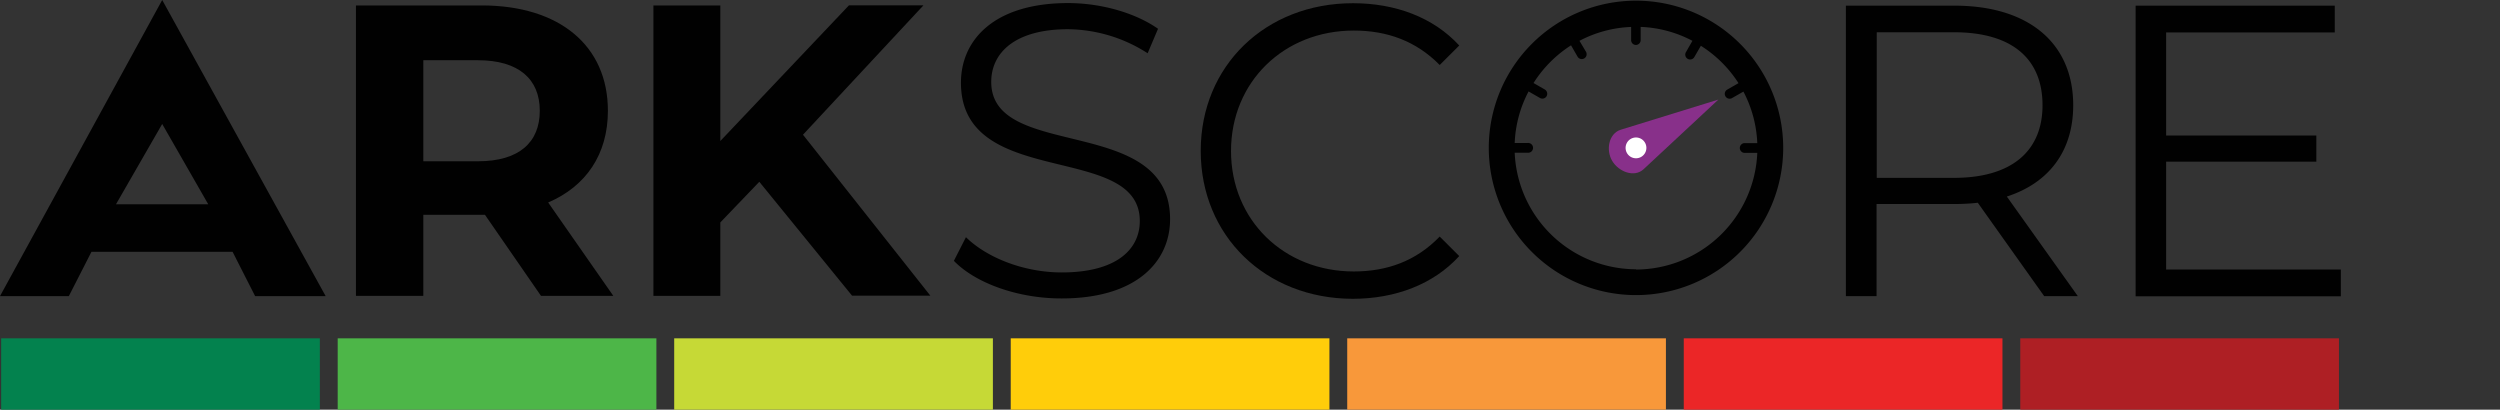
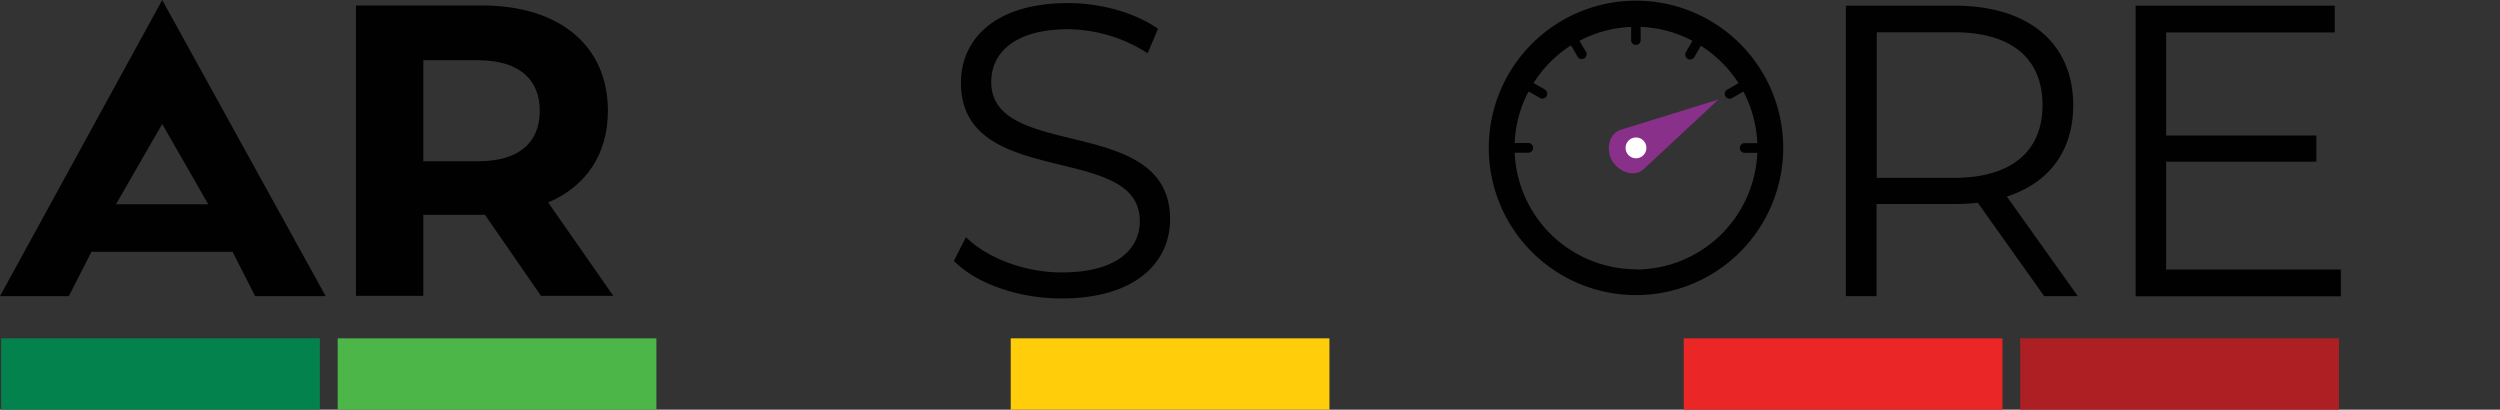
<svg xmlns="http://www.w3.org/2000/svg" id="Layer_1" data-name="Layer 1" viewBox="0 0 560.41 91.84">
  <rect x="0" y="0" width="560.41" height="91.84" fill="#333333" stroke="none" />
  <path d="M213.83,63.32l2.7-5.3c4.65,4.56,12.92,7.9,21.48,7.9,12.19,0,17.49-5.11,17.49-11.53,0-17.85-40.09-6.88-40.09-31,0-9.58,7.44-17.85,24-17.85,7.34,0,15,2.14,20.18,5.76l-2.33,5.49a33.48,33.48,0,0,0-17.85-5.39c-11.91,0-17.21,5.3-17.21,11.81,0,17.85,40.09,7.06,40.09,30.78,0,9.58-7.63,17.76-24.28,17.76C228.25,71.78,218.67,68.34,213.83,63.32Z" transform="translate(0 -4.85)" style="fill:#010101" />
-   <path d="M269.16,38.67c0-19.06,14.51-33.1,34.14-33.1,9.48,0,18,3.16,23.81,9.48l-4.38,4.37c-5.3-5.39-11.81-7.72-19.25-7.72-15.71,0-27.53,11.54-27.53,27s11.82,27,27.53,27c7.44,0,13.95-2.33,19.25-7.82l4.38,4.37c-5.77,6.33-14.33,9.58-23.91,9.58C283.67,71.78,269.16,57.74,269.16,38.67Z" transform="translate(0 -4.85)" style="fill:#010101" />
  <path d="M458.23,71.23,443.35,50.3a45.22,45.22,0,0,1-5.2.28H420.66V71.23h-6.88V6.12h24.37c16.55,0,26.59,8.37,26.59,22.32,0,10.23-5.39,17.4-14.88,20.47l15.91,22.32Zm-.37-42.79C457.86,18,451,12.08,438,12.08h-17.3V44.72H438C451,44.72,457.86,38.67,457.86,28.44Z" transform="translate(0 -4.85)" style="fill:#010101" />
  <path d="M524.73,65.27v6h-46V6.12h44.64v6H485.57V35.23h33.67v5.86H485.57V65.27Z" transform="translate(0 -4.85)" style="fill:#010101" />
  <path d="M52.14,61.3H20.5l-5.07,9.93H0L36.36,4.85h0L73,71.23H57.19ZM46.68,50.64l-10.32-18L26,50.64H46.68Z" transform="translate(0 -4.85)" style="fill:#010101" />
  <path d="M121.27,71.17,108.71,53H94.89V71.17H79.79V6.07H108c17.39,0,28.27,9,28.27,23.62,0,9.77-4.93,16.93-13.39,20.55l14.6,20.93ZM107.13,18.34H94.89V41h12.28C116.38,41,121,36.75,121,29.68s-4.69-11.33-13.9-11.33Z" transform="translate(0 -4.85)" style="fill:#010101" />
-   <path d="M170.21,45.6l-8.74,9.11V71.17h-15V6.07h15V36.46L190.3,6.05H207l-27,29,28.55,36.08H191Z" transform="translate(0 -4.85)" style="fill:#010101" />
  <g id="surface1">
    <path d="M368.41,42.8c-2.06,1.9-5.54.57-7-1.86s-.83-6.12,1.87-7l21.92-6.77Z" transform="translate(0 -4.85)" style="fill:#88308a" />
    <path d="M366.73,5a33,33,0,1,0,33,33A33,33,0,0,0,366.73,5Zm0,60.21a27.27,27.27,0,0,1-27.19-26.12h2.91a1.1,1.1,0,1,0,0-2.19h-2.91a27,27,0,0,1,3.11-11.55l2.55,1.46a1.09,1.09,0,0,0,1.49-.4,1.11,1.11,0,0,0-.4-1.5l-2.53-1.45a27.45,27.45,0,0,1,8.41-8.45l1.46,2.54a1.09,1.09,0,1,0,1.89-1.1L354.06,14a27,27,0,0,1,11.58-3.11v2.91a1.09,1.09,0,0,0,1.05,1.13h0a1.09,1.09,0,0,0,1.09-1.1V10.88A27,27,0,0,1,379.38,14l-1.46,2.55a1.09,1.09,0,0,0,1.89,1.09l1.46-2.53a27.32,27.32,0,0,1,8.44,8.38l-2.53,1.45a1.09,1.09,0,0,0-.4,1.49,1.08,1.08,0,0,0,1.49.4l2.54-1.45a27.12,27.12,0,0,1,3.11,11.55H391a1.1,1.1,0,0,0,0,2.19h2.92a27.29,27.29,0,0,1-27.19,26.15Z" transform="translate(0 -4.85)" style="fill:#010101" />
    <path d="M369.06,38a2.33,2.33,0,1,1-2.33-2.33A2.33,2.33,0,0,1,369.06,38Z" transform="translate(0 -4.85)" style="fill:#fff" />
  </g>
  <rect x="0.26" y="75.84" width="71.44" height="16" style="fill:#03824e" />
  <rect x="75.7" y="75.84" width="71.44" height="16" style="fill:#4db648" />
-   <rect x="151.13" y="75.84" width="71.44" height="16" style="fill:#c6d936" />
  <rect x="226.57" y="75.84" width="71.44" height="16" style="fill:#ffcd0a" />
-   <rect x="302" y="75.84" width="71.44" height="16" style="fill:#f8983a" />
  <rect x="377.44" y="75.84" width="71.44" height="16" style="fill:#eb2627" />
  <rect x="452.87" y="75.84" width="71.44" height="16" style="fill:#ae1f24" />
</svg>